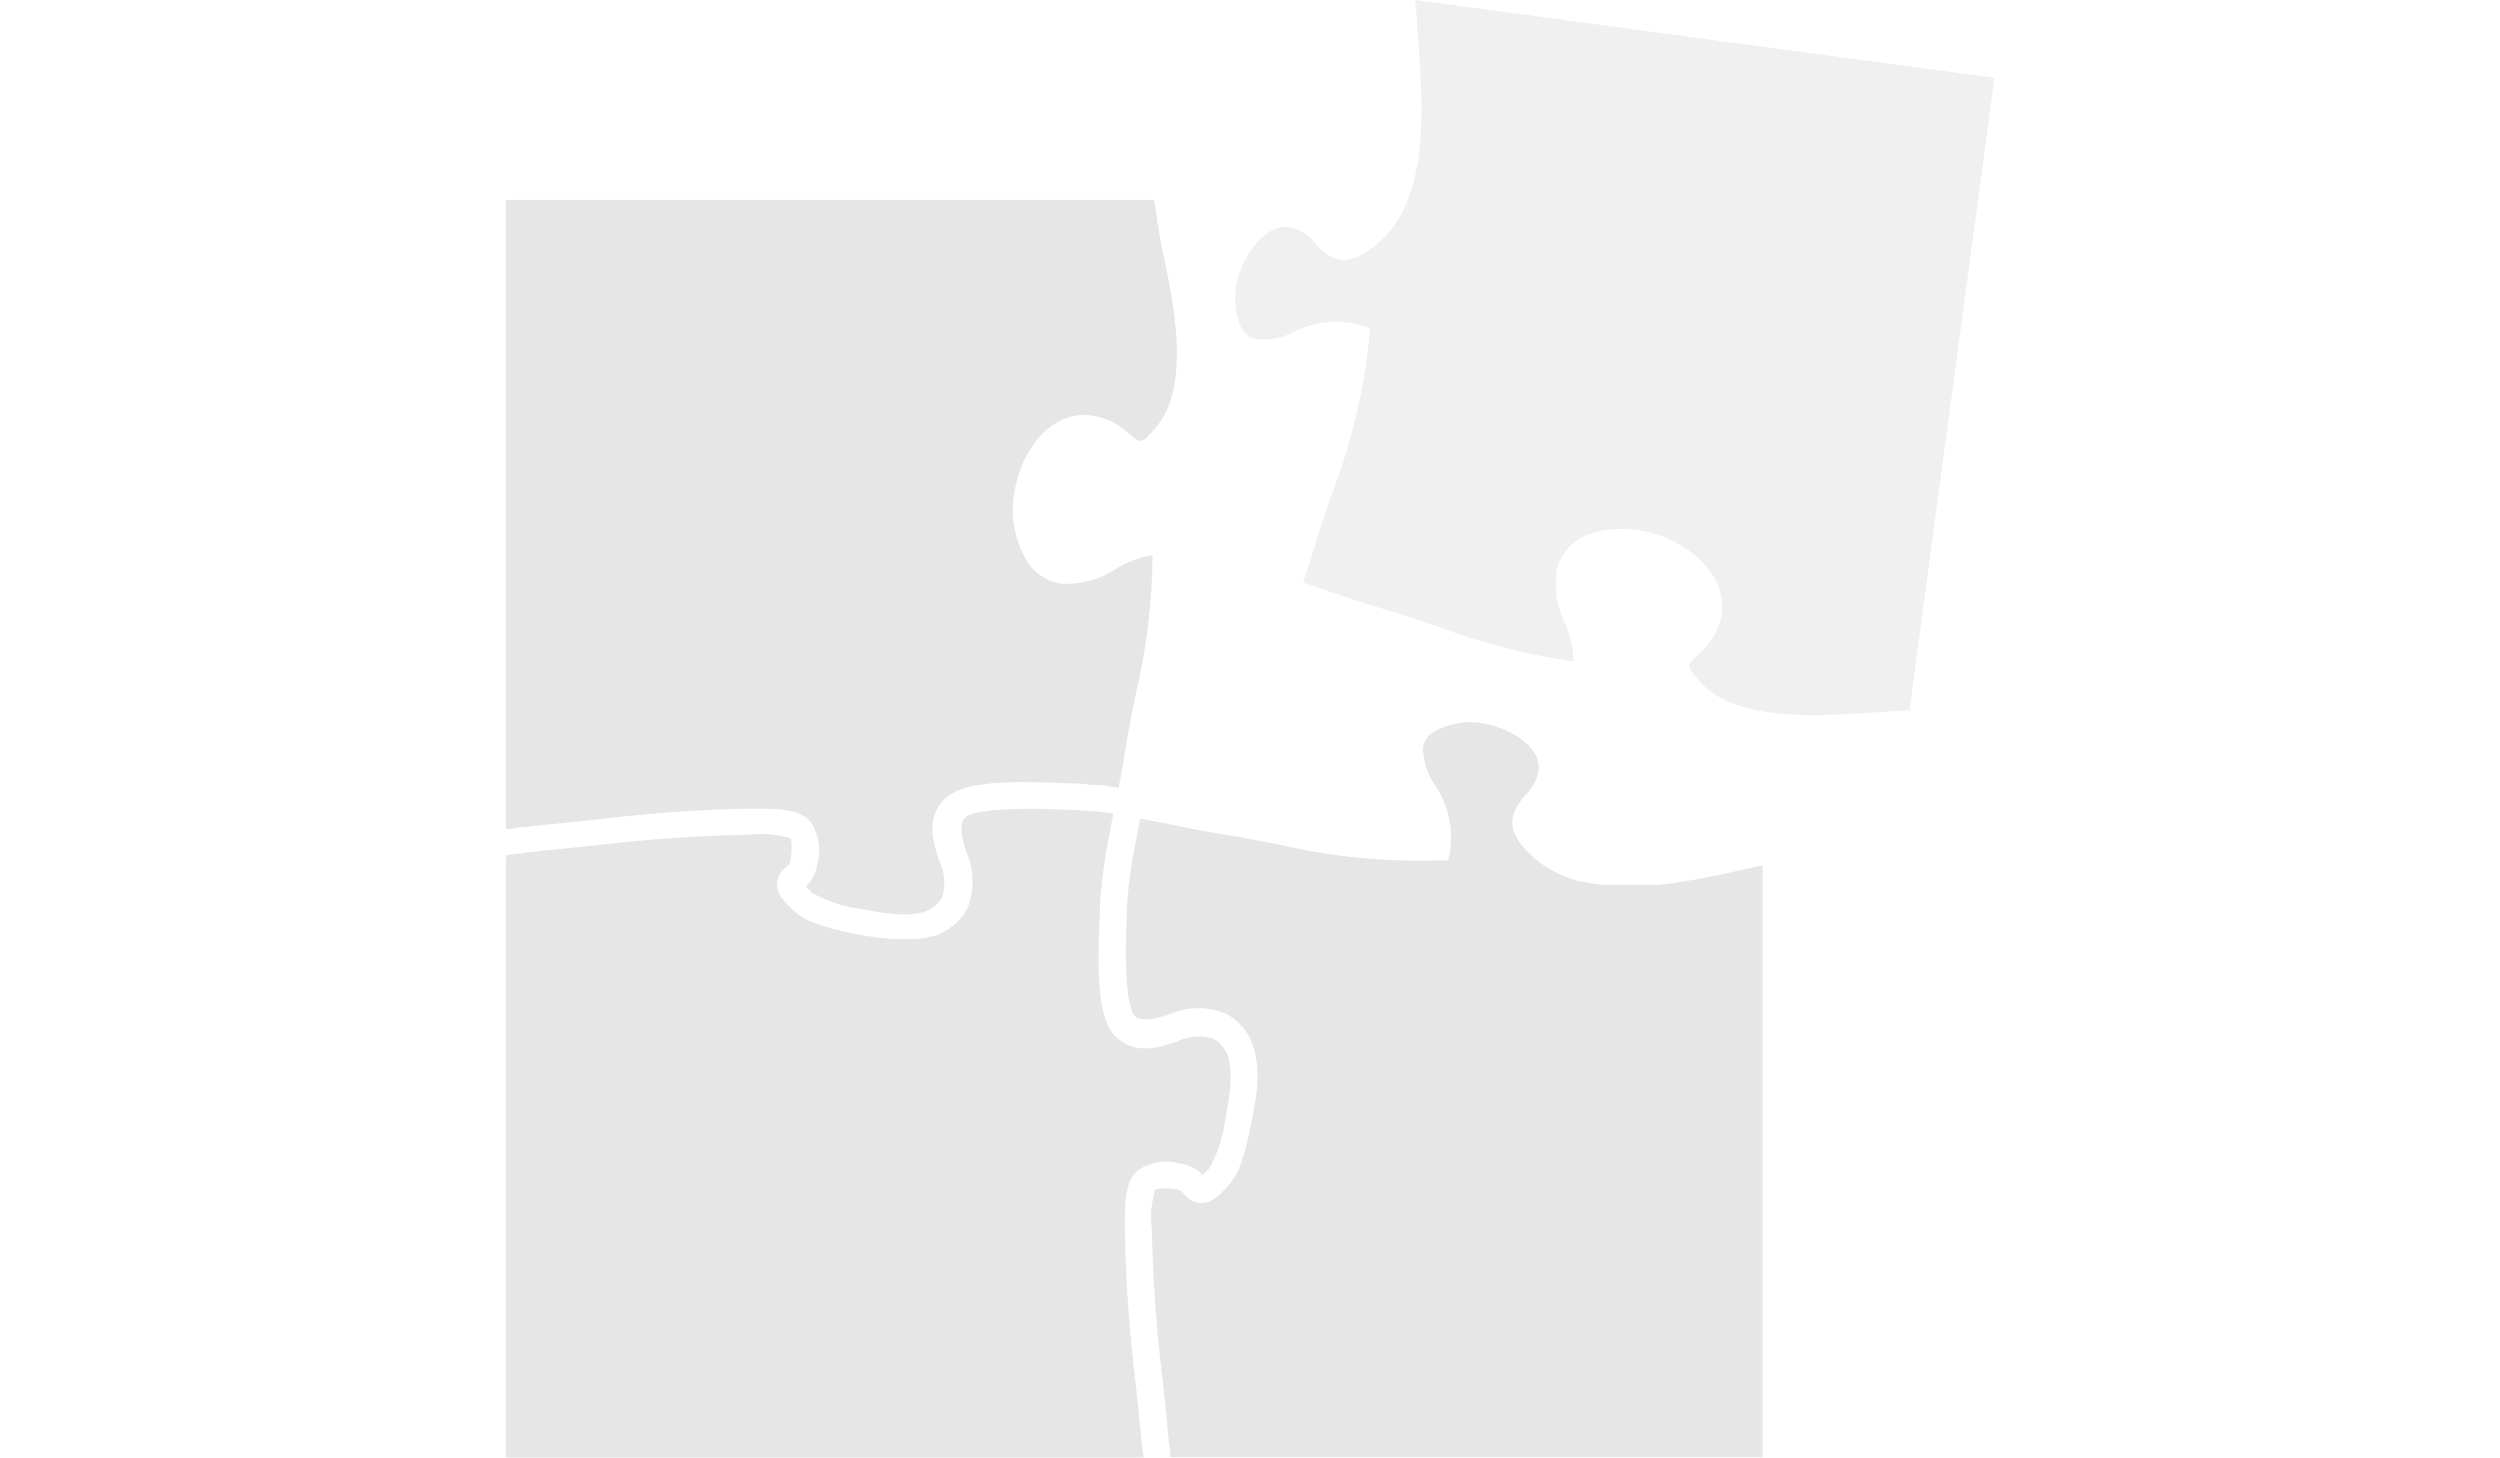
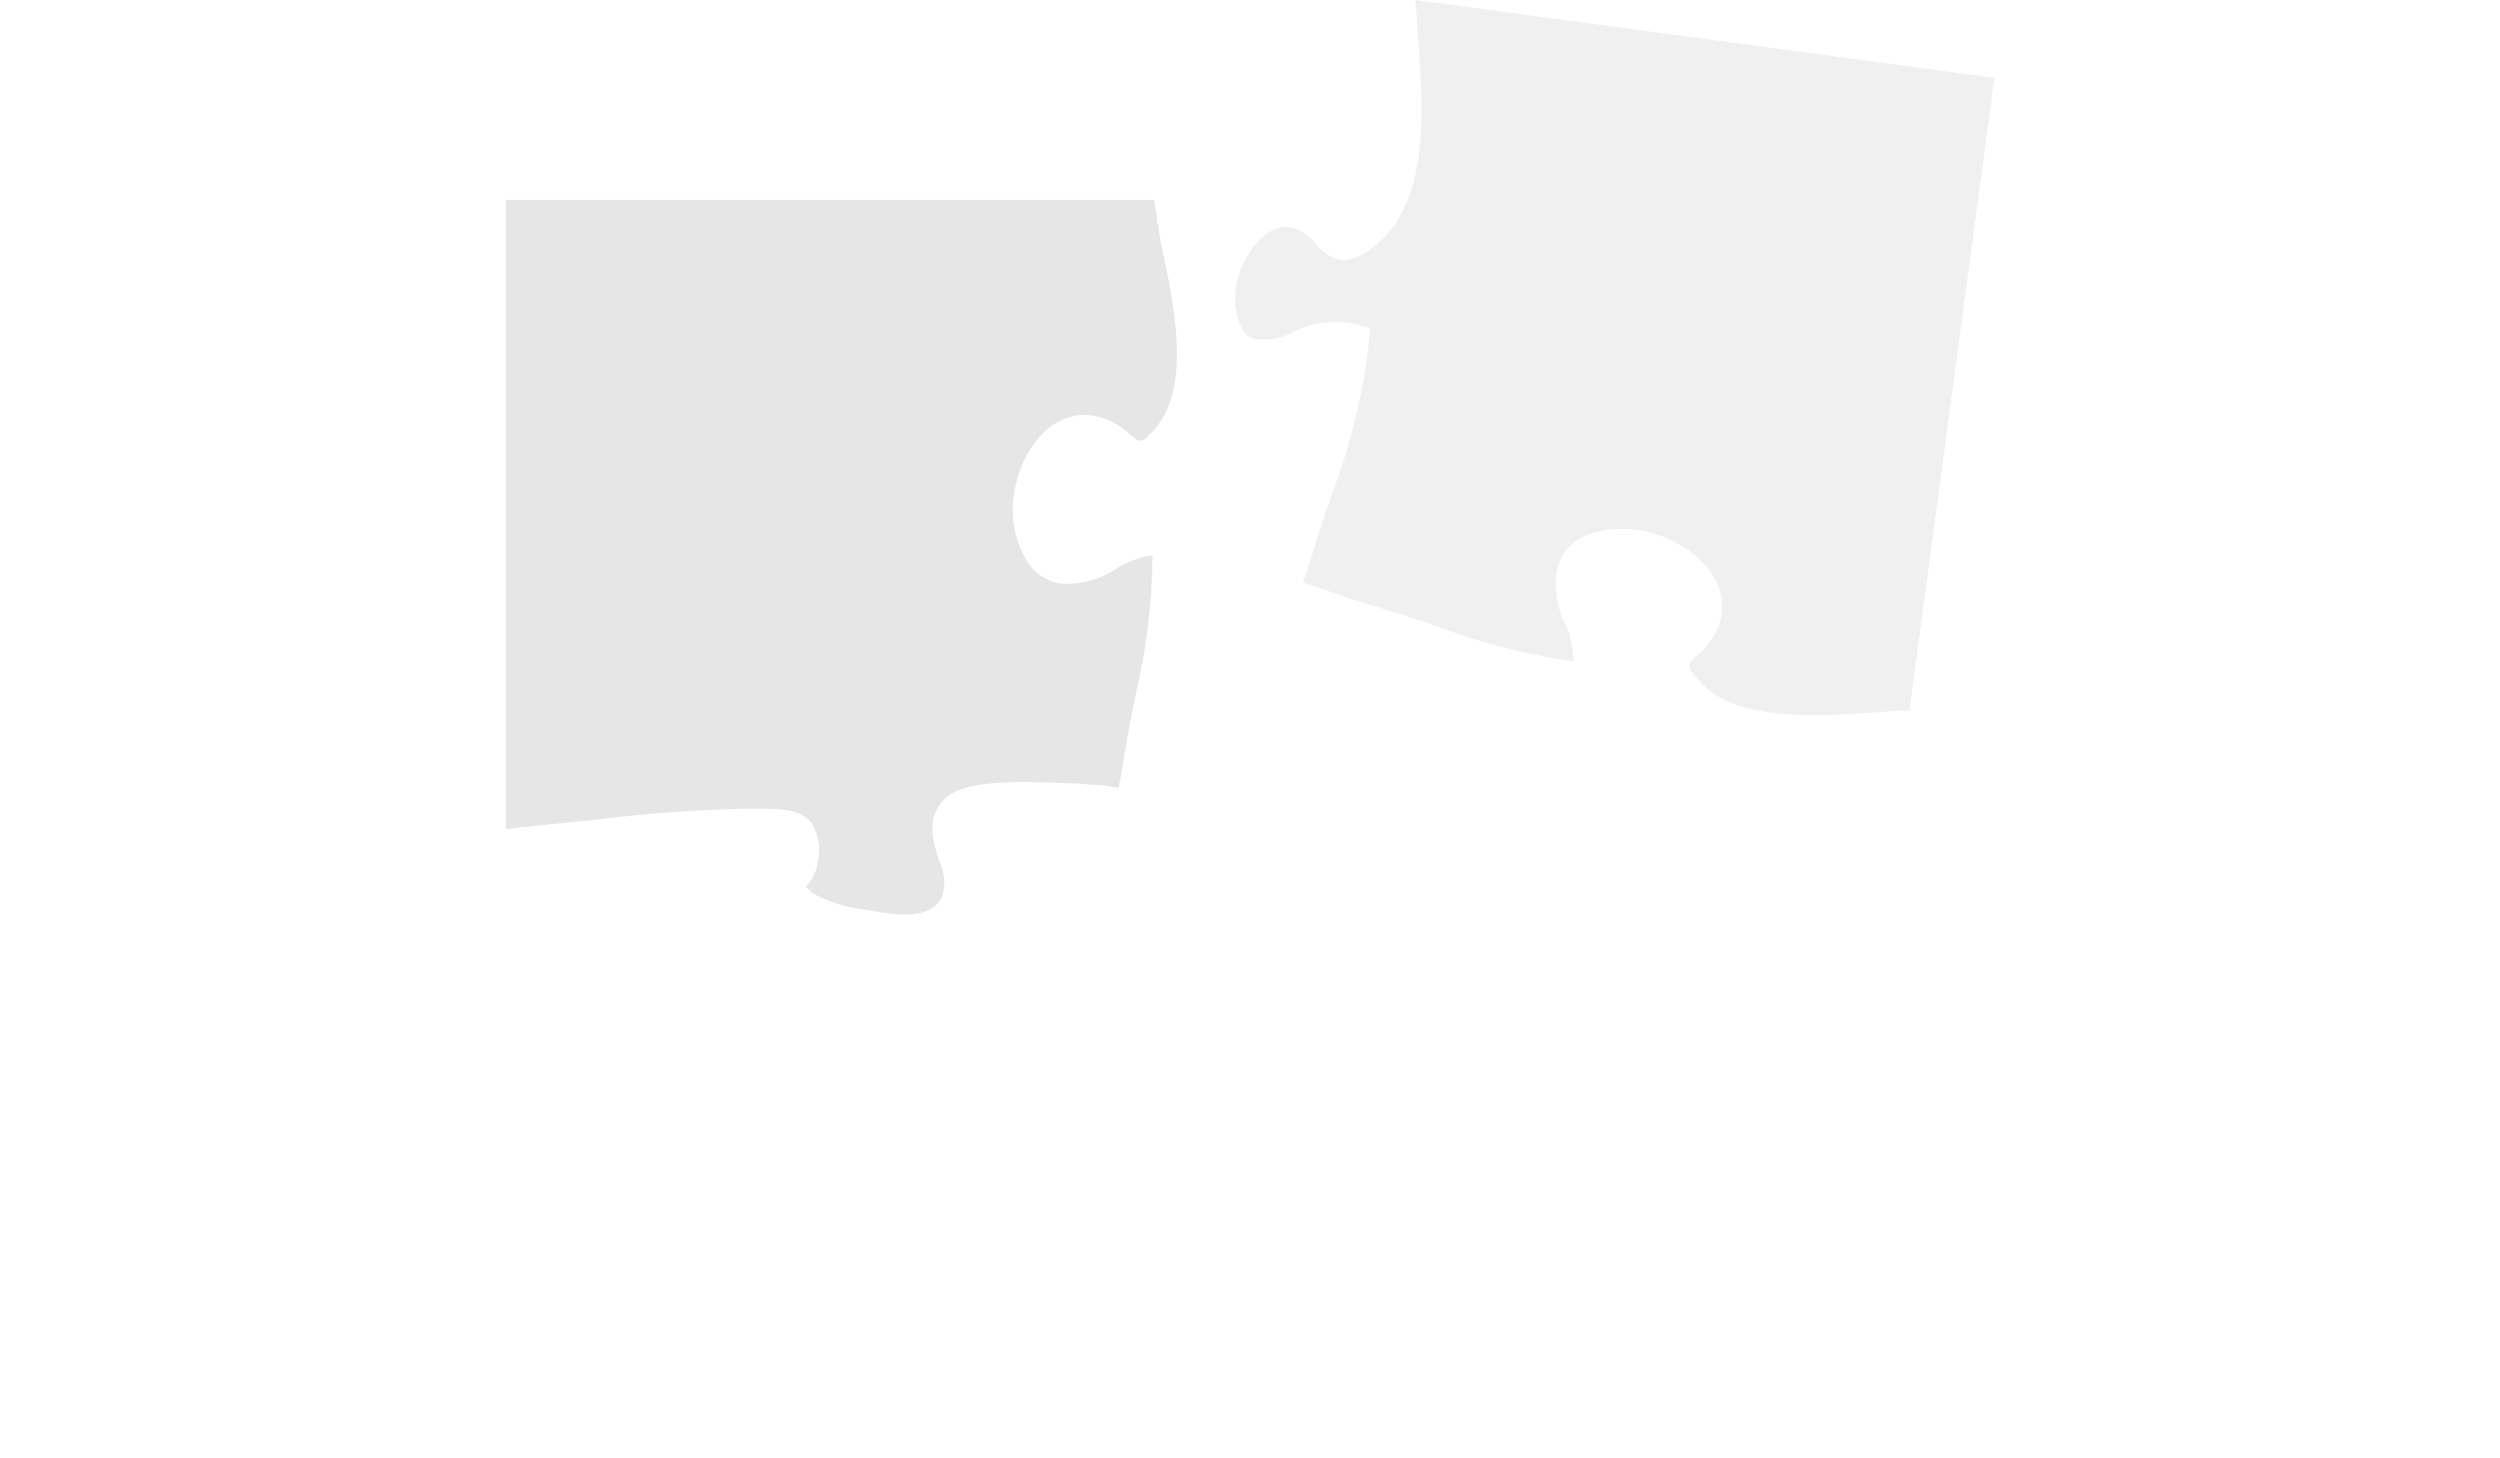
<svg xmlns="http://www.w3.org/2000/svg" version="1.1" id="Layer_1" x="0px" y="0px" viewBox="0 0 960 560" style="enable-background:new 0 0 960 560;" xml:space="preserve">
  <style type="text/css">
	.st0{fill:#E6E6E6;fill-opacity:0.6;}
	.st1{fill:#E6E6E6;}
</style>
  <g transform="matrix(1,0,0,1,-724.5,-1139.55)">
    <g transform="matrix(1.541,0,0,1.541,722.959,1136.47)">
      <path class="st0" d="M354.1,6.5v0.6c0,1.5,0.1,3,0.3,4.5c1.2,16.8,3,39.7-9.9,50.9c-8.1,7.2-12.3,4-15.9,0    c-1.4-1.8-3.4-3.2-5.7-3.8c-6.1-1.4-11.4,6.1-13.2,11.8c-1.4,4.3-1.2,9,0.6,13.2c0.7,1.4,2,2.4,3.5,2.8c3.3,0.4,6.7-0.2,9.6-1.8    c5.1-2.6,10.9-3.2,16.5-1.7l2.5,0.8l-0.2,2.6c-1.4,13.2-4.5,26.2-9.3,38.7c-1.6,4.7-3.2,9.4-4.7,14.4c-0.7,2.4-1.5,4.7-2.3,7    l-0.2,0.6l6.6,2.3c4,1.4,8.2,2.8,12.3,4c5.1,1.5,9.9,3.1,14.6,4.7c10.9,4.1,22.3,7.1,33.9,8.7c0-3.2-0.7-6.5-2.1-9.4    c-2.1-4.2-2.8-9-2-13.6c0.8-3.3,3-6.2,6-7.8c0.9-0.5,1.9-0.9,2.9-1.2l0.8-0.2c1-0.3,2-0.5,3.1-0.6c1.1-0.1,2.2-0.2,3.3-0.2h0.7    c1,0,2,0.1,3.1,0.2l2.1,0.4h0.2l2.2,0.6c9.8,3.1,18.7,11.4,16.4,21.2c-0.9,3.6-3,6.8-5.9,9.1c-2.6,2.5-2.8,2.6,0.6,6.5    c9.1,10.3,30.3,8.7,45.4,7.6l4.4-0.3h2.5l21.2-157.7L353.7,2v0.5C353.8,3.8,353.9,5.1,354.1,6.5z" />
    </g>
    <g transform="matrix(1.541,0,0,1.541,722.959,1136.47)">
-       <path class="st1" d="M278.5,204.7l-4.9-0.6h-1.1c-1.5,0-3-0.3-4.5-0.3h-0.8c-19.8-0.9-24.7,0.9-25.8,2c-1.1,1.1-1.1,3.8,0.3,8.3    c2.1,4.5,2.2,9.6,0.4,14.2c-0.4,0.7-0.8,1.4-1.3,2l-0.5,0.6c-0.3,0.4-0.7,0.8-1,1.1l-0.6,0.5l-1.1,0.8l-0.6,0.4l-1.2,0.7l-0.6,0.3    l-1.5,0.6h-0.5c-0.7,0.2-1.4,0.4-2,0.5h-0.4l-1.7,0.2h-2.8h-2.8h-0.2l-2.6-0.3h-0.5l-2.5-0.4h-0.5l-2.2-0.4    c-6-1.2-12.6-2.7-15.9-5.7c-3.3-3-4.5-4.5-4.5-6.9c0.1-1.7,0.9-3.2,2.2-4.2c0.7-0.4,1.1-1.1,1.2-1.9c0.6-4.2,0-5.1,0-5.3    c-3.2-1-6.5-1.3-9.8-0.9c-12.9,0.2-25.7,1.1-38.5,2.6c-4.7,0.5-9.3,1-13.9,1.4l-2.3,0.3h-0.6l-2,0.4h-0.8L128,215h-0.6l-0.3,0.4    v149.8H286c-0.2-1.4-0.4-2.6-0.5-3.8c-0.5-4.6-0.9-9.2-1.4-13.8c-1.6-13-2.6-26-2.8-39.1c0-7,0-12.1,3.3-14.9    c3.2-2.1,7.1-2.7,10.7-1.6c2.1,0.3,4,1.3,5.4,2.8c0.4-0.3,0.9-0.9,1.7-1.7c2.1-3.9,3.5-8.2,4-12.6c1.6-8.3,2.7-16.6-3.1-19.7    c-3-0.9-6.3-0.6-9.1,0.8c-4.6,1.5-10.3,3.3-15.1-1.2c-4.9-4.5-4.7-17.8-4-31.3v-1c0-2.1,0.3-4.2,0.5-6.2c0-0.8,0.2-1.6,0.3-2.4    c0.1-0.8,0.3-2.5,0.5-3.8s0.3-1.9,0.5-2.9c0.2-1,0.4-2.1,0.6-3.1l0.7-3.8l0.3-1.3V204.7z" />
-     </g>
+       </g>
    <g transform="matrix(1.541,0,0,1.541,722.959,1136.47)">
      <path class="st1" d="M279.9,197.5c0.5-2.4,0.9-4.8,1.3-7.3c0.8-5.2,1.8-10.3,2.8-15.1c2.7-11.4,4.1-23,4.2-34.7    c-3.2,0.4-6.3,1.6-9,3.3c-3.9,2.6-8.5,3.9-13.2,3.8c-3.4-0.3-6.5-2.1-8.6-4.9c-3.5-5.4-4.8-11.9-3.6-18.2    c1.8-10.2,8.9-20,18.9-18.9c3.7,0.5,7.1,2.1,9.8,4.7c2.8,2.3,3,2.5,6.4-1.5c9-10.4,4.7-31,1.4-46.1l-0.5-2.9v-0.5l-0.5-2.3v-0.9    l-0.3-1.7c-0.2-0.9-0.3-1.7-0.4-2.5H127.1v156.8h0.6l3-0.5h1.1l3.4-0.4c4.6-0.5,9.2-0.9,13.8-1.4c13-1.6,26-2.6,39.1-2.8    c7,0,12.1,0,14.9,3.3c2.1,3.2,2.7,7.1,1.6,10.7c-0.3,2.1-1.3,4-2.8,5.4c0.3,0.4,0.9,0.9,1.7,1.7c3.9,2.1,8.2,3.5,12.6,4    c8.4,1.6,16.7,2.7,19.7-3.1c0.9-3,0.6-6.3-0.8-9.1c-1.5-4.6-3.3-10.3,1.2-15.1c4.5-4.9,17.5-4.7,31-4.1h1c1.6,0,3.3,0.2,5,0.4h1    c1.7,0,3.4,0.4,5.3,0.7h0.3L279.9,197.5z" />
    </g>
    <g transform="matrix(1.541,0,0,1.541,722.959,1136.47)">
-       <path class="st1" d="M284.9,207.2l-0.7,3.6c-0.2,1-0.4,2-0.6,3c-0.2,1-0.3,1.9-0.5,2.8c-0.2,0.9-0.3,2.4-0.5,3.6    c-0.2,1.2-0.2,1.6-0.3,2.3c-0.2,2-0.4,3.8-0.5,5.9v1c-0.9,19.8,0.9,24.7,2,25.8c1.2,1.1,3.8,1.1,8.3-0.3c4.5-2.1,9.6-2.2,14.2-0.4    c10.8,5.6,8.1,19.5,6.6,26.9c-1.2,5.9-2.6,12.6-5.7,15.9c-3,3.3-4.5,4.5-6.9,4.5c-1.7-0.1-3.2-0.9-4.2-2.2    c-0.5-0.7-1.1-1.1-1.9-1.2c-4.2-0.6-5.1,0-5.3,0c-1,3.2-1.3,6.5-0.9,9.8c0.3,12.8,1.2,25.7,2.8,38.4c0.5,4.7,1,9.3,1.4,13.9    c0,0.9,0.2,2,0.4,3v1.6h147.6V217.7h-0.3l-5,1.1l-3.2,0.7l-1.2,0.3l-2.1,0.4l-1.5,0.3l-1.9,0.4l-1.7,0.3l-1.9,0.3l-1.8,0.3    l-1.8,0.3l-1.8,0.2l-1.8,0.2h-1.8h-1.8h-1.8h-4.8h-1.9h-1.4l-1.9-0.2l-1.4-0.2l-1.8-0.4l-1.2-0.1l-1.8-0.6l-1.2-0.4l-1.8-0.8    l-1.1-0.5c-0.6-0.3-1.2-0.7-1.8-1.1l-0.9-0.5c-0.9-0.6-1.7-1.2-2.5-1.9c-8.2-7.1-5.6-11.7-2.2-15.7c1.8-1.6,2.9-3.8,3.3-6.2    c0.6-6.2-7.6-10.5-13.5-11.6c-4.5-0.9-9.1,0-13,2.3c-1.3,0.9-2.1,2.3-2.3,3.8c0,3.3,1.1,6.6,3,9.3c3.2,4.7,4.5,10.4,3.8,16.1    l-0.5,2.6h-2.7c-13.2,0.4-26.4-0.9-39.2-3.9c-4.8-0.9-9.8-1.9-14.9-2.7c-4.4-0.7-8.8-1.6-13.1-2.5l-6.8-1.3L284.9,207.2z" />
-     </g>
+       </g>
  </g>
</svg>